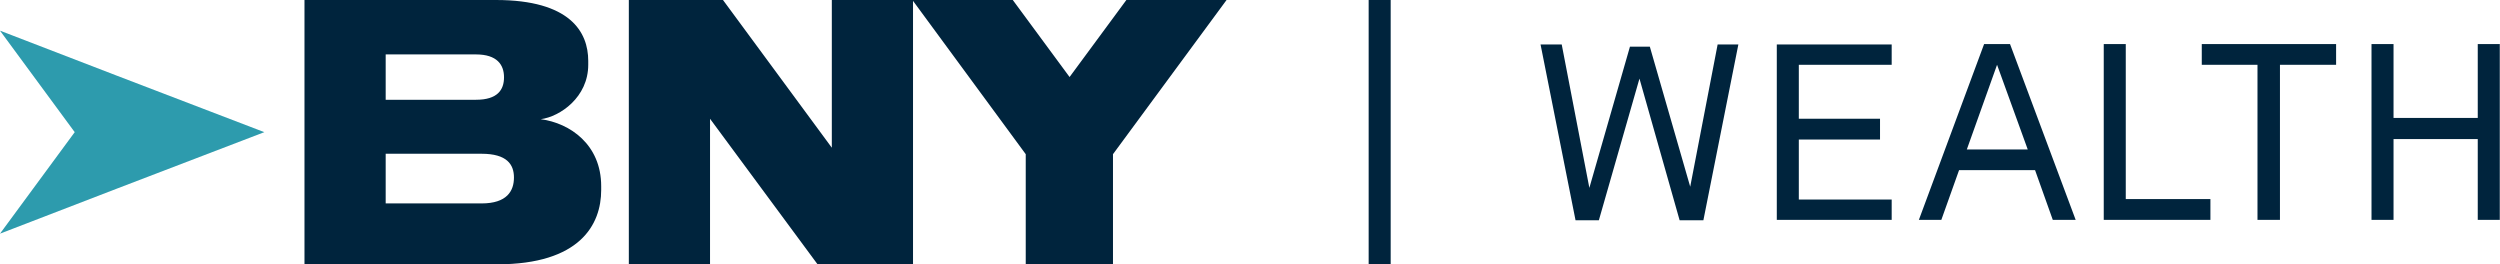
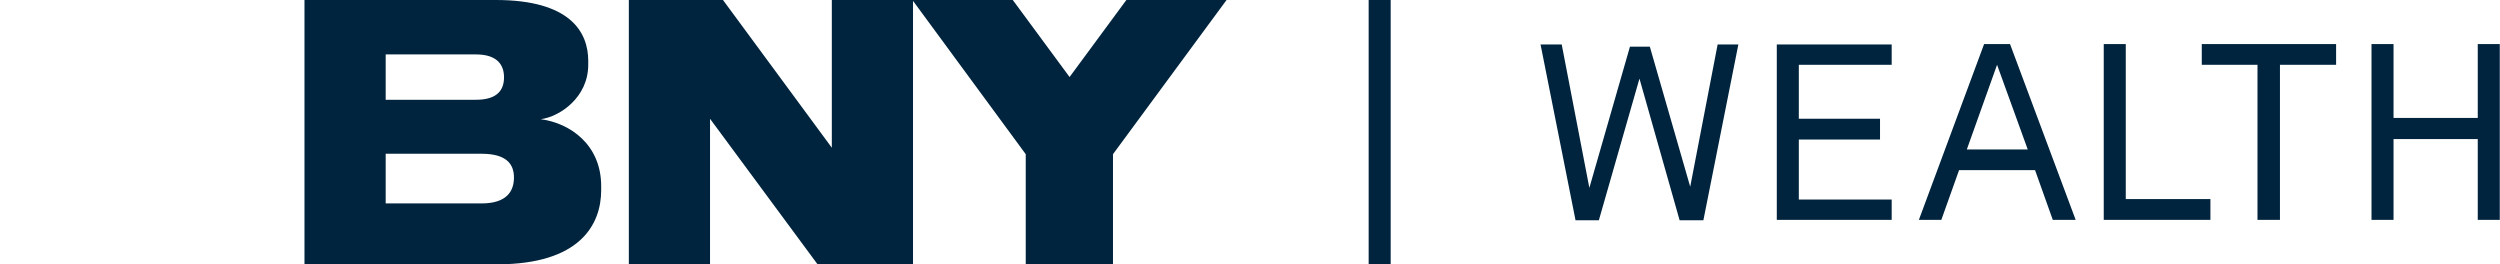
<svg xmlns="http://www.w3.org/2000/svg" width="227" height="24" viewBox="0 0 227 24" fill="none">
-   <path d="M24 12L10.588 17.137L0 21.216L6.784 12L0 2.784L10.588 6.863L24 12Z" fill="#2D9BAD" />
  <path d="M124.274 24H126.274V0H124.274V24ZM49.098 10.823C50.863 10.588 53.412 8.824 53.412 5.882V5.529C53.412 2.902 51.765 0 45.02 0H27.647V24H45.137C52.667 24 54.588 20.392 54.588 17.255V16.902C54.588 13.137 51.765 11.177 49.098 10.823ZM35.02 4.941H43.216C45.137 4.941 45.765 5.882 45.765 7.02C45.765 8.157 45.176 9.059 43.216 9.059H35.02V4.941ZM46.667 16.118C46.667 17.333 46.039 18.471 43.725 18.471H35.02V13.961H43.725C46.039 13.961 46.667 14.941 46.667 16.118ZM97.137 7.02L91.961 0H75.529V13.412L65.647 0H57.098V24H64.471V10.784L74.235 24H82.902V0.078L93.137 14V24H101.059V14L111.372 0H102.274L97.098 7.02H97.137ZM153.49 17.02L149.804 4.235H148L144.314 17.059L141.804 4.039H139.882L143.059 20H145.176L148.863 7.137L152.51 20H154.667L157.843 4.039H155.961L153.451 17.059L153.49 17.02ZM161.333 19.961H171.765V18.118H163.333V12.667H170.706V10.784H163.333V5.882H171.765V4.039H161.333V20V19.961ZM180.157 4L174.235 19.961H176.274L177.882 15.451H184.784L186.392 19.961H188.47L182.51 4H180.118H180.157ZM178.588 13.569L181.333 5.882L184.118 13.569H178.588ZM193.02 4H191.02V19.961H200.706V18.078H193.02V4ZM199.882 5.882H204.98V19.961H207.02V5.882H212.118V4H199.921V5.882H199.882ZM224.98 4V10.706H217.333V4H215.333V19.961H217.333V12.627H224.98V19.961H226.98V4H224.98Z" fill="#00243D" />
</svg>